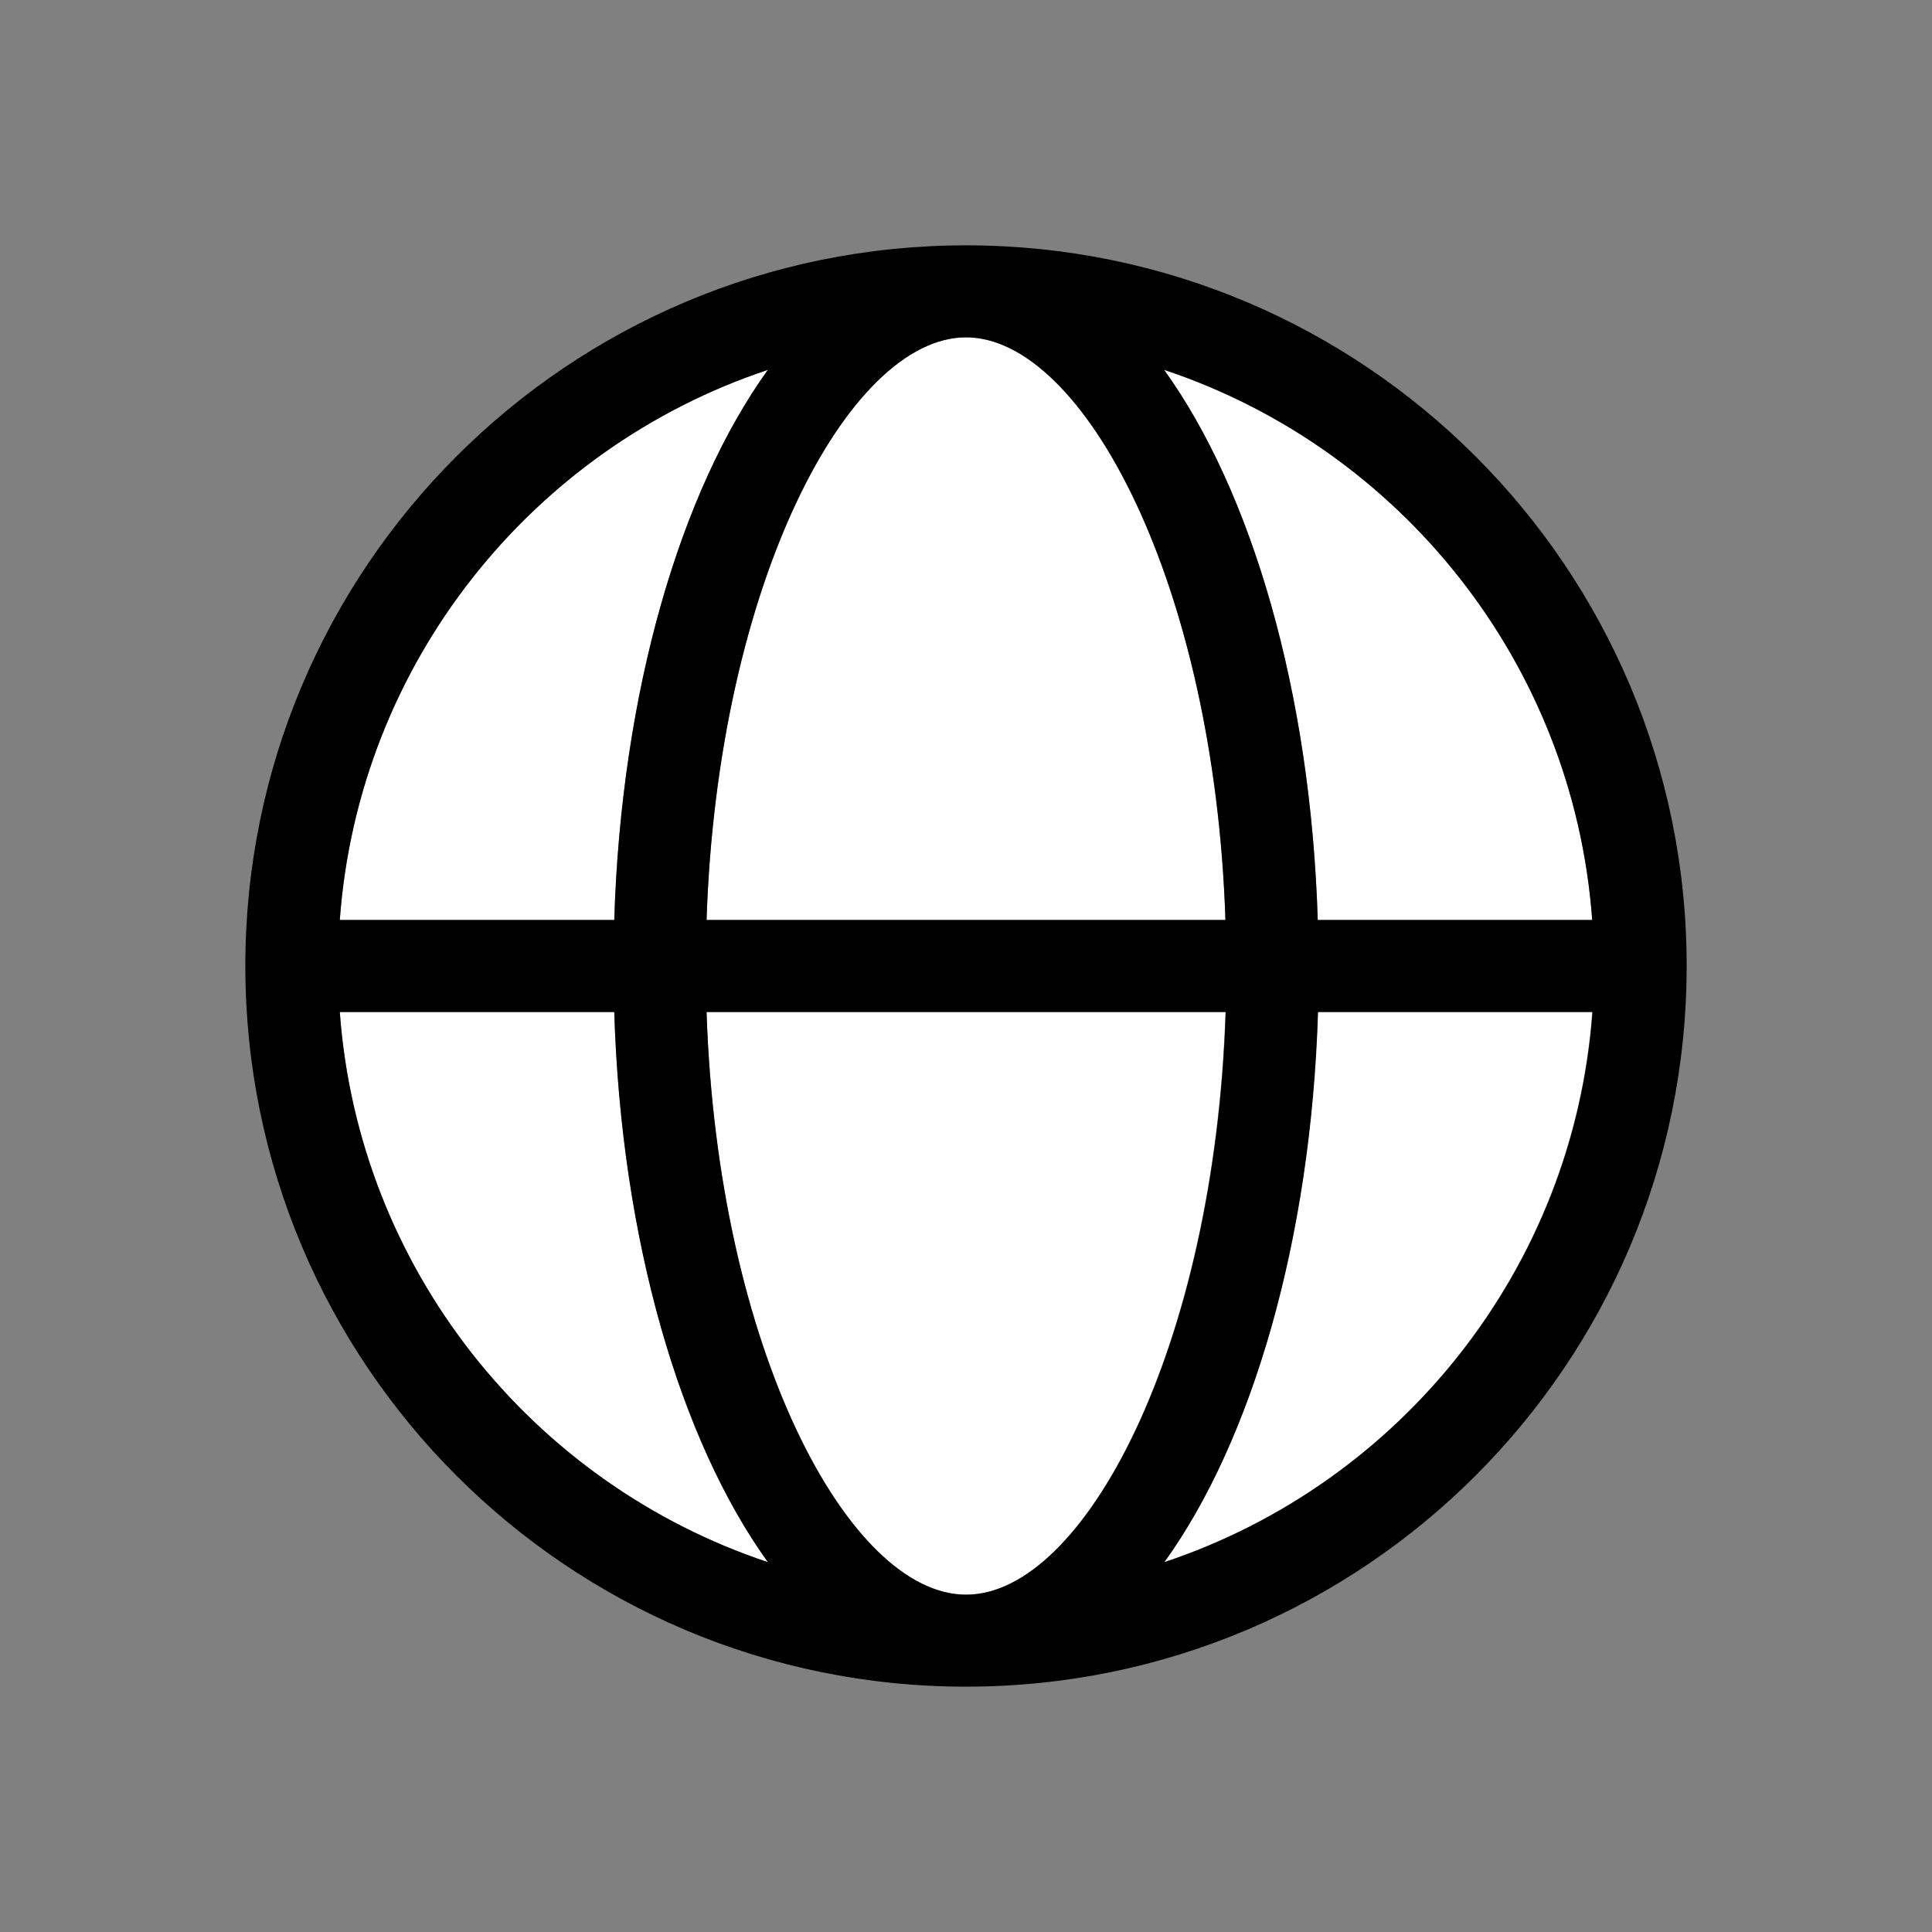
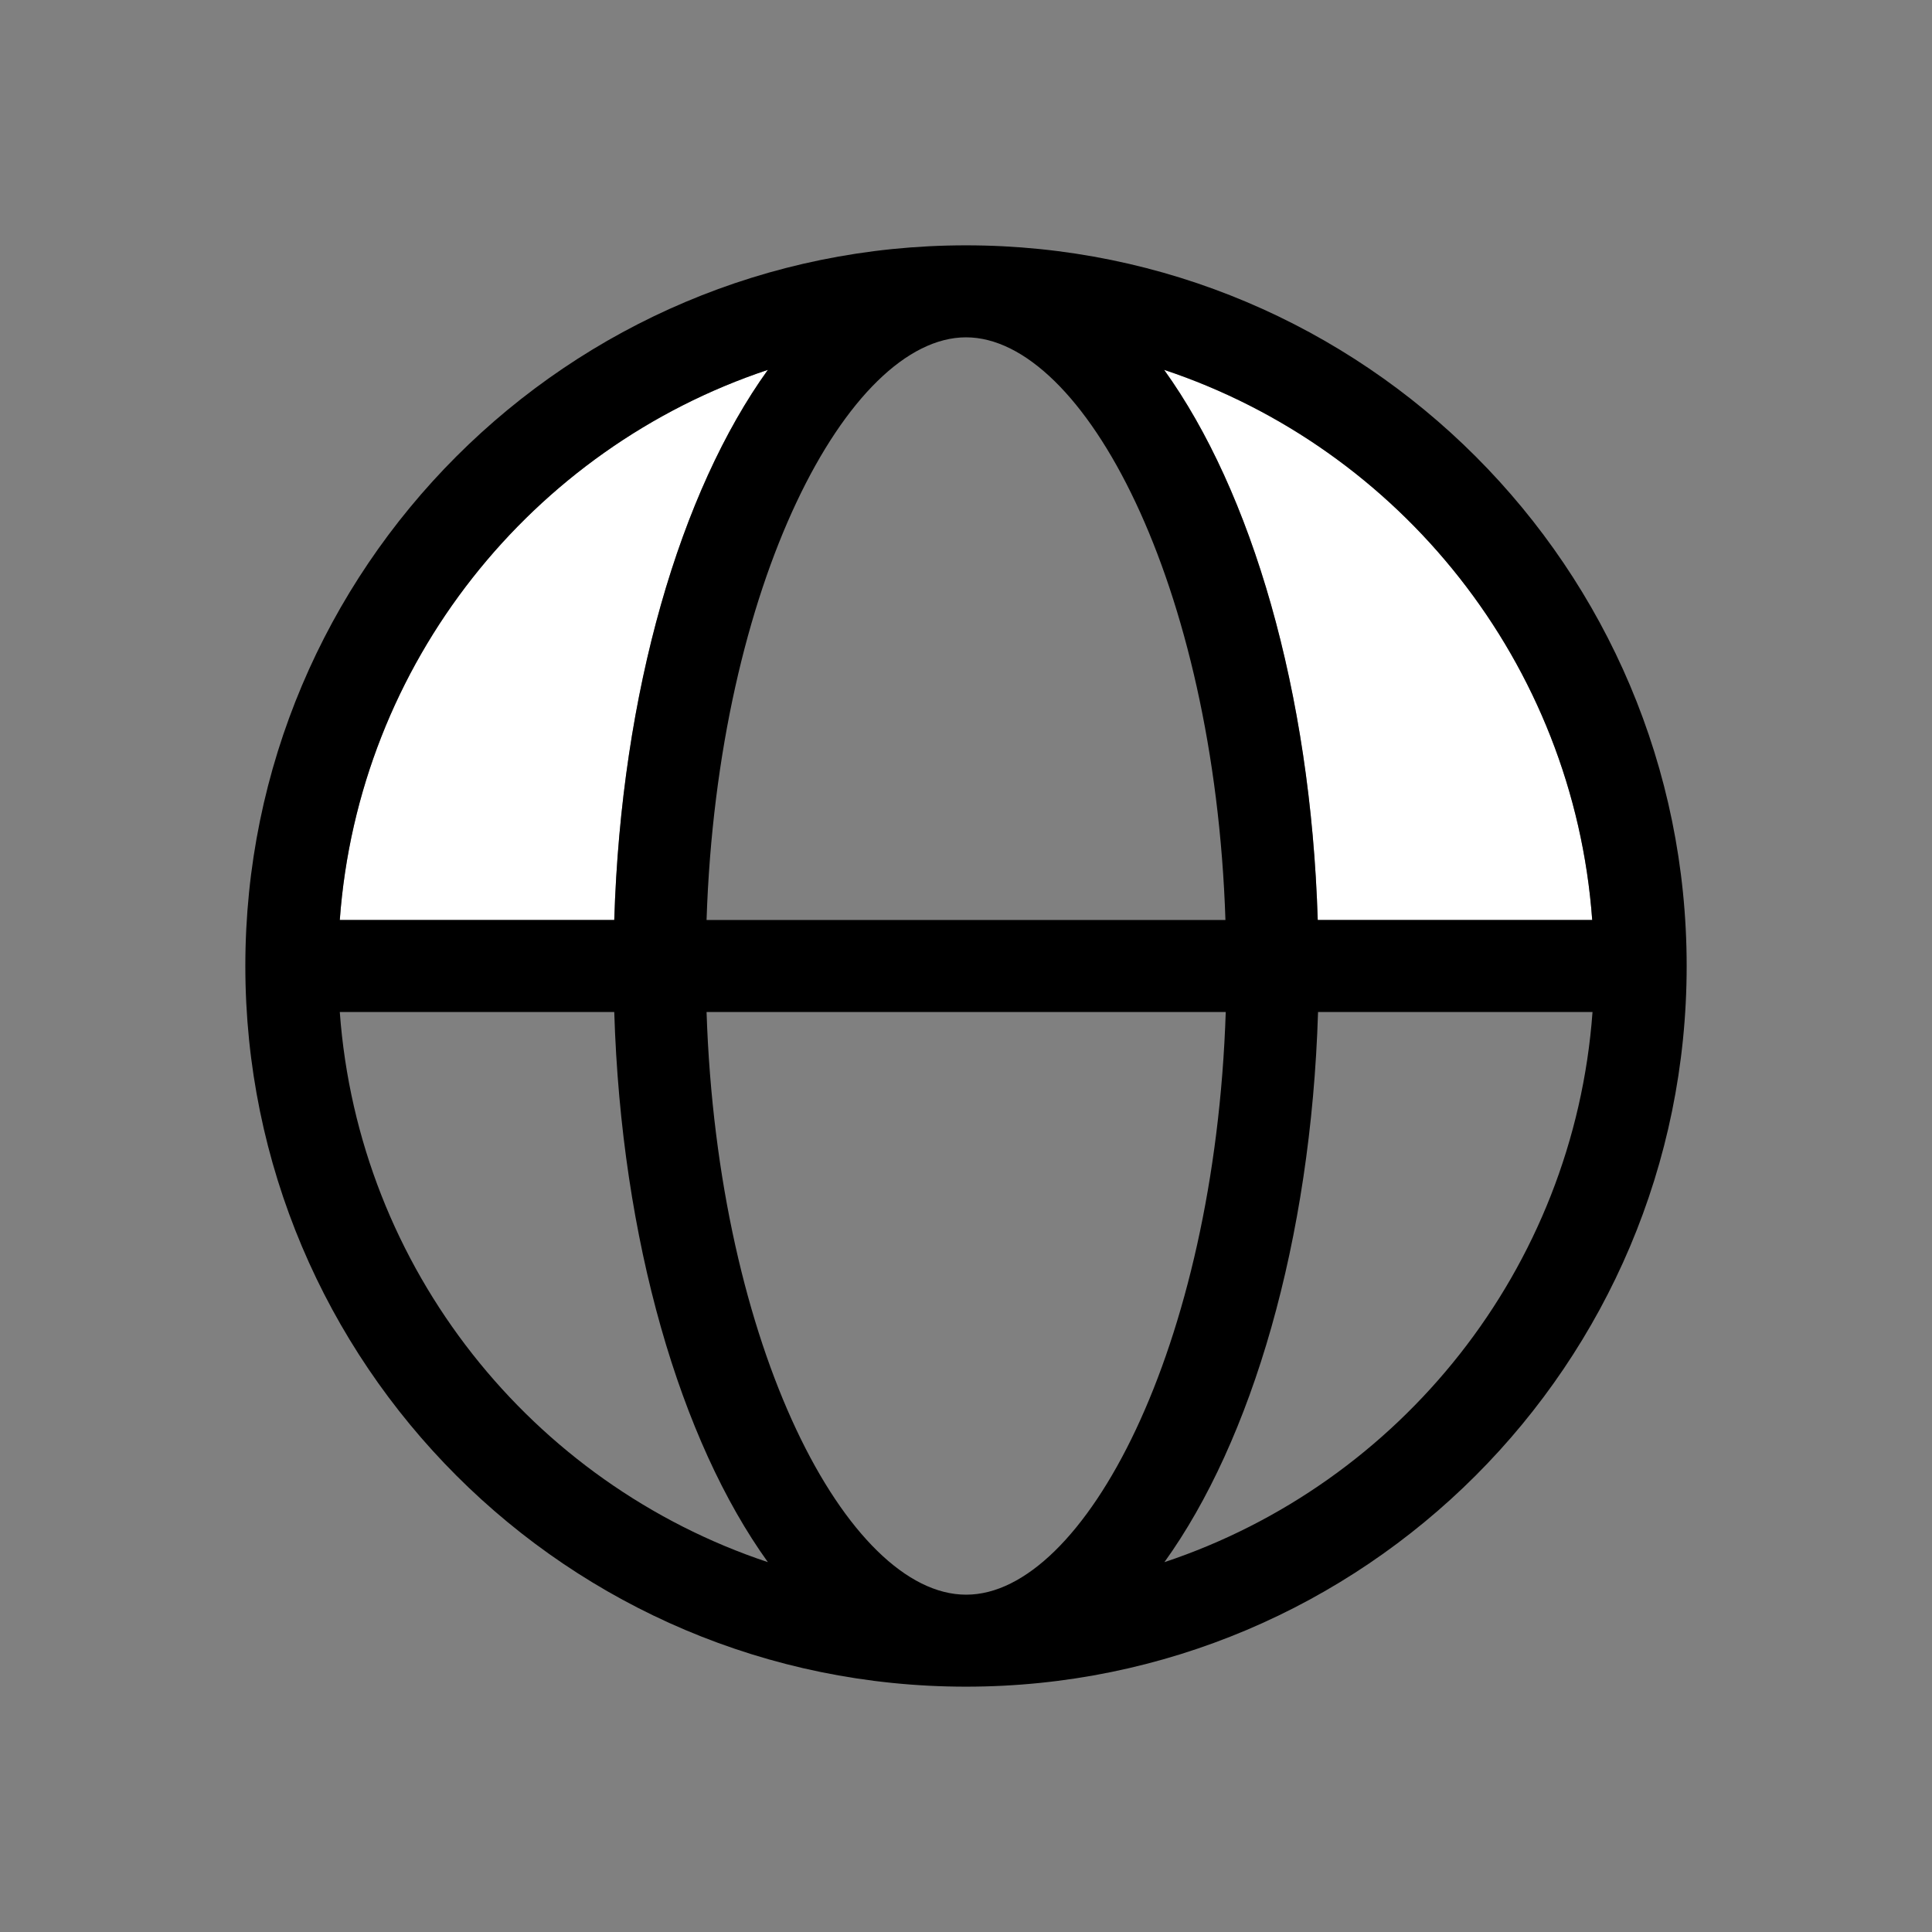
<svg xmlns="http://www.w3.org/2000/svg" viewBox="0 0 63 63">
  <rect x="0" y="0" width="63" height="63" fill="#808080" stroke="none" />
  <defs>
    <style>.cls-1{fill:#fff;}.cls-2{fill:none;}</style>
  </defs>
  <g id="Invisible_frame">
    <g id="Invisible_Frame">
      <rect class="cls-2" x="-10" y="-9.17" width="64" height="64" />
    </g>
  </g>
  <g id="Color">
    <g>
      <path class="cls-1" d="M51.92,30c-.61-8.38-6.27-15.38-13.96-17.94,2.85,3.96,4.78,10.48,5.01,17.94h8.95Z" />
      <path class="cls-1" d="M25.04,12.06c-7.69,2.56-13.35,9.56-13.96,17.94h8.95c.23-7.46,2.16-13.98,5.01-17.94Z" />
-       <path class="cls-1" d="M39.96,30c-.36-10.97-4.63-19-8.46-19s-8.1,8.03-8.46,19h16.93Z" />
-       <path class="cls-1" d="M11.08,33c.61,8.38,6.27,15.38,13.96,17.94-2.85-3.96-4.78-10.48-5.01-17.94H11.08Z" />
-       <path class="cls-1" d="M37.96,50.94c7.69-2.56,13.35-9.56,13.96-17.94h-8.95c-.23,7.46-2.16,13.98-5.01,17.94Z" />
-       <path class="cls-1" d="M23.04,33c.36,10.97,4.63,19,8.46,19s8.1-8.03,8.46-19H23.04Z" />
    </g>
  </g>
  <g id="Icon_black">
    <path d="M31.5,8c-12.98,0-23.5,10.52-23.5,23.5s10.52,23.5,23.5,23.5,23.5-10.52,23.5-23.5S44.48,8,31.5,8Zm20.42,22h-8.95c-.23-7.46-2.16-13.98-5.01-17.94,7.69,2.56,13.35,9.56,13.96,17.94Zm-20.42,22c-3.84,0-8.1-8.03-8.46-19h16.93c-.36,10.97-4.63,19-8.46,19Zm-8.46-22c.36-10.97,4.63-19,8.46-19s8.1,8.03,8.46,19H23.04Zm2-17.94c-2.85,3.96-4.78,10.48-5.01,17.94H11.08c.61-8.38,6.27-15.38,13.96-17.94Zm-13.96,20.94h8.95c.23,7.46,2.16,13.98,5.01,17.94-7.69-2.56-13.35-9.56-13.96-17.94Zm26.89,17.94c2.85-3.96,4.78-10.48,5.01-17.94h8.95c-.61,8.38-6.27,15.38-13.96,17.94Z" />
  </g>
</svg>